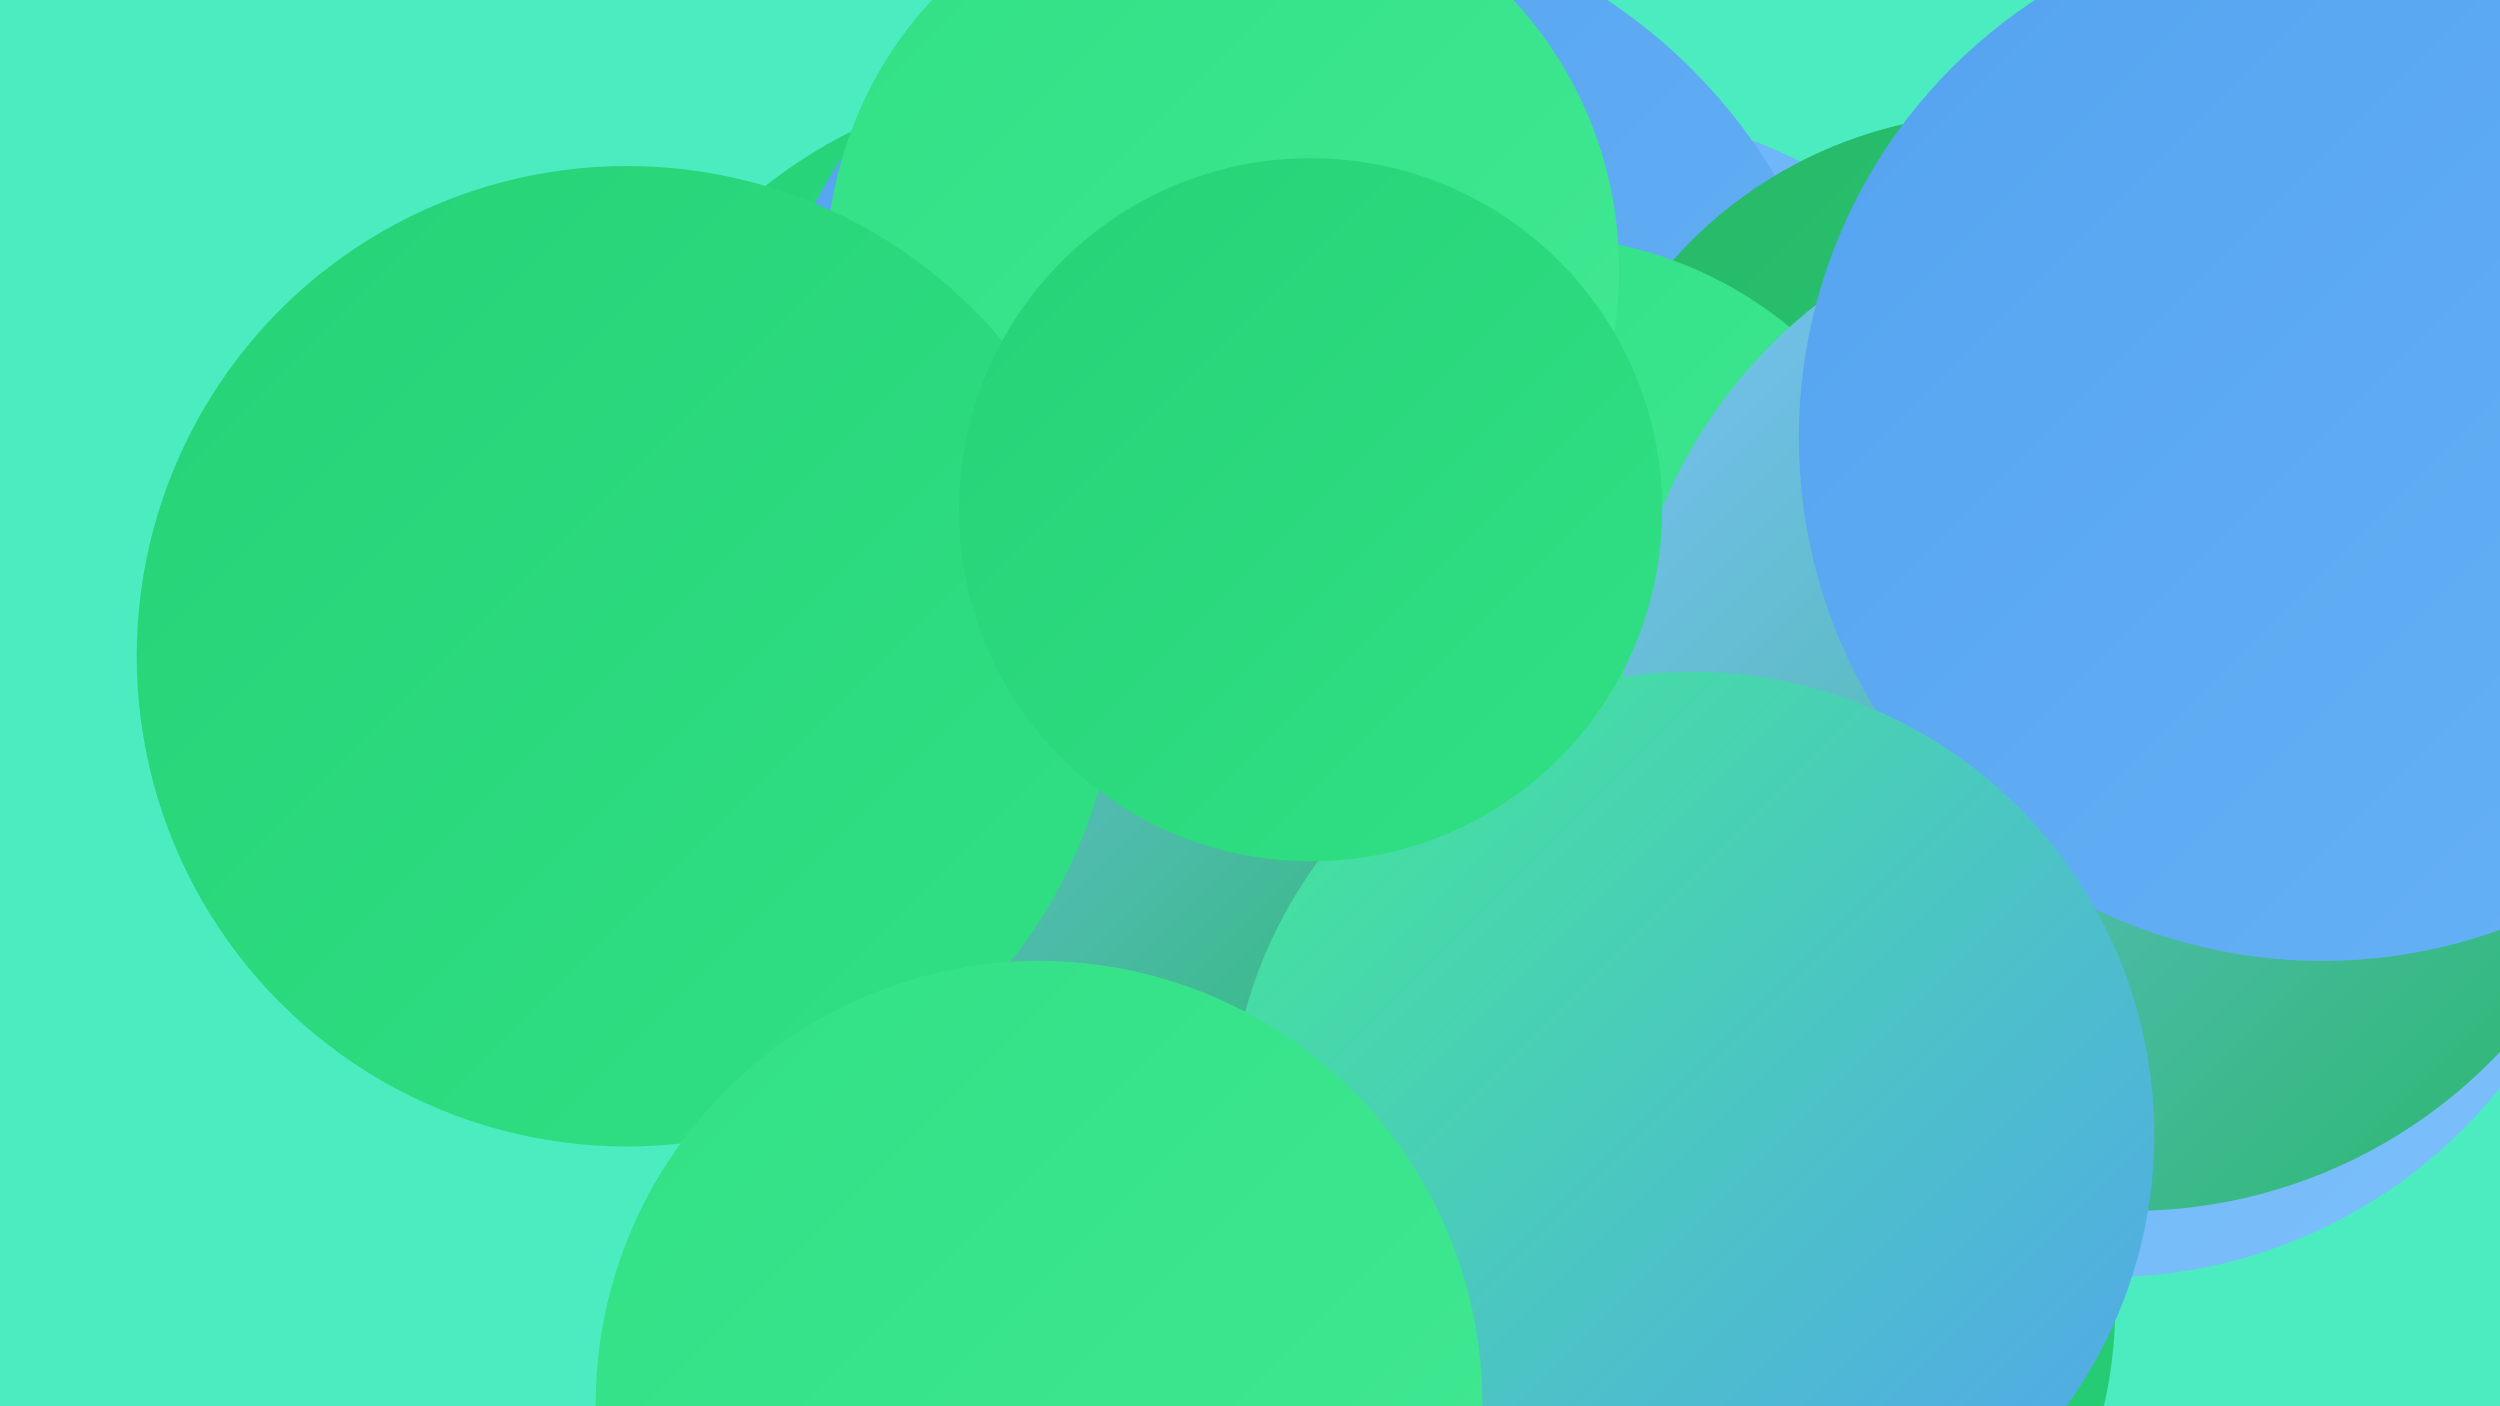
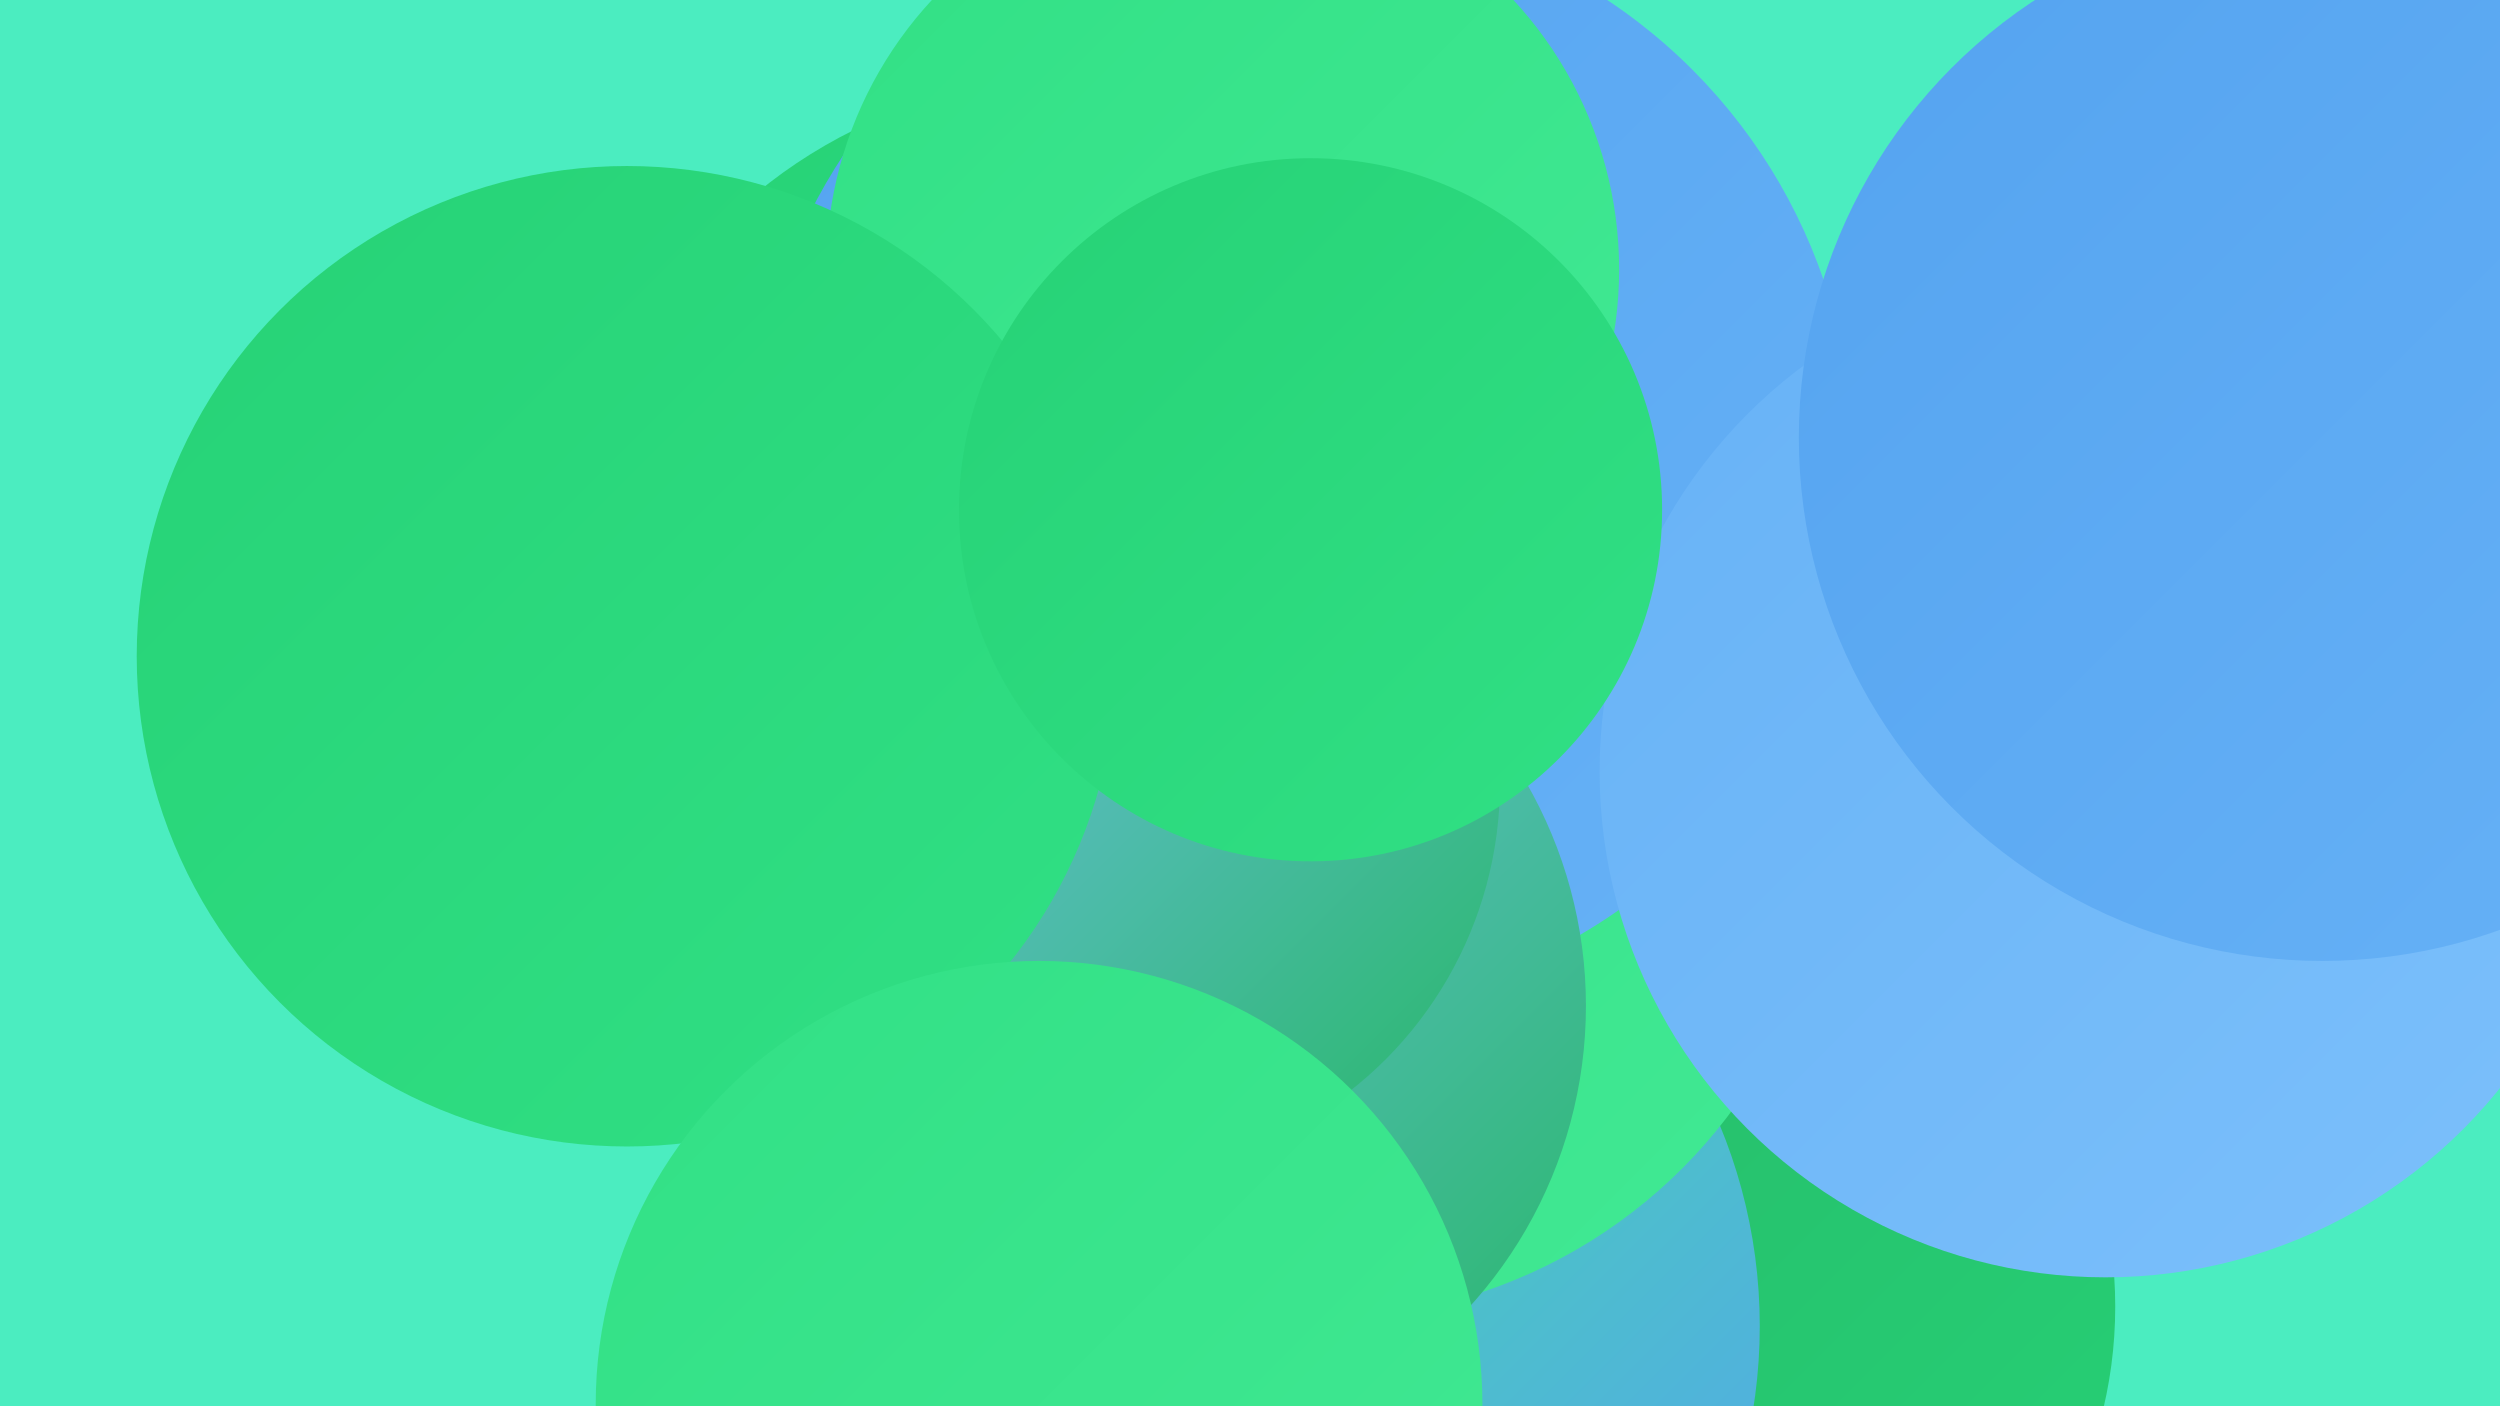
<svg xmlns="http://www.w3.org/2000/svg" width="1280" height="720">
  <defs>
    <linearGradient id="grad0" x1="0%" y1="0%" x2="100%" y2="100%">
      <stop offset="0%" style="stop-color:#27b768;stop-opacity:1" />
      <stop offset="100%" style="stop-color:#26d276;stop-opacity:1" />
    </linearGradient>
    <linearGradient id="grad1" x1="0%" y1="0%" x2="100%" y2="100%">
      <stop offset="0%" style="stop-color:#26d276;stop-opacity:1" />
      <stop offset="100%" style="stop-color:#31e085;stop-opacity:1" />
    </linearGradient>
    <linearGradient id="grad2" x1="0%" y1="0%" x2="100%" y2="100%">
      <stop offset="0%" style="stop-color:#31e085;stop-opacity:1" />
      <stop offset="100%" style="stop-color:#42e994;stop-opacity:1" />
    </linearGradient>
    <linearGradient id="grad3" x1="0%" y1="0%" x2="100%" y2="100%">
      <stop offset="0%" style="stop-color:#42e994;stop-opacity:1" />
      <stop offset="100%" style="stop-color:#54a3f0;stop-opacity:1" />
    </linearGradient>
    <linearGradient id="grad4" x1="0%" y1="0%" x2="100%" y2="100%">
      <stop offset="0%" style="stop-color:#54a3f0;stop-opacity:1" />
      <stop offset="100%" style="stop-color:#67b2f6;stop-opacity:1" />
    </linearGradient>
    <linearGradient id="grad5" x1="0%" y1="0%" x2="100%" y2="100%">
      <stop offset="0%" style="stop-color:#67b2f6;stop-opacity:1" />
      <stop offset="100%" style="stop-color:#7cc0fb;stop-opacity:1" />
    </linearGradient>
    <linearGradient id="grad6" x1="0%" y1="0%" x2="100%" y2="100%">
      <stop offset="0%" style="stop-color:#7cc0fb;stop-opacity:1" />
      <stop offset="100%" style="stop-color:#27b768;stop-opacity:1" />
    </linearGradient>
  </defs>
  <rect width="1280" height="720" fill="#4bedc0" />
  <circle cx="728" cy="605" r="249" fill="url(#grad4)" />
  <circle cx="856" cy="669" r="227" fill="url(#grad0)" />
  <circle cx="632" cy="679" r="269" fill="url(#grad3)" />
  <circle cx="1227" cy="298" r="256" fill="url(#grad6)" />
-   <circle cx="805" cy="315" r="260" fill="url(#grad5)" />
  <circle cx="676" cy="413" r="262" fill="url(#grad2)" />
  <circle cx="551" cy="297" r="257" fill="url(#grad1)" />
  <circle cx="667" cy="235" r="282" fill="url(#grad4)" />
-   <circle cx="1024" cy="282" r="224" fill="url(#grad0)" />
  <circle cx="1078" cy="395" r="259" fill="url(#grad5)" />
-   <circle cx="787" cy="324" r="203" fill="url(#grad2)" />
  <circle cx="583" cy="515" r="229" fill="url(#grad6)" />
  <circle cx="626" cy="138" r="203" fill="url(#grad2)" />
-   <circle cx="1091" cy="360" r="260" fill="url(#grad6)" />
  <circle cx="1189" cy="224" r="268" fill="url(#grad4)" />
  <circle cx="568" cy="401" r="200" fill="url(#grad6)" />
-   <circle cx="866" cy="581" r="237" fill="url(#grad3)" />
  <circle cx="321" cy="336" r="251" fill="url(#grad1)" />
  <circle cx="532" cy="719" r="227" fill="url(#grad2)" />
  <circle cx="671" cy="261" r="180" fill="url(#grad1)" />
</svg>